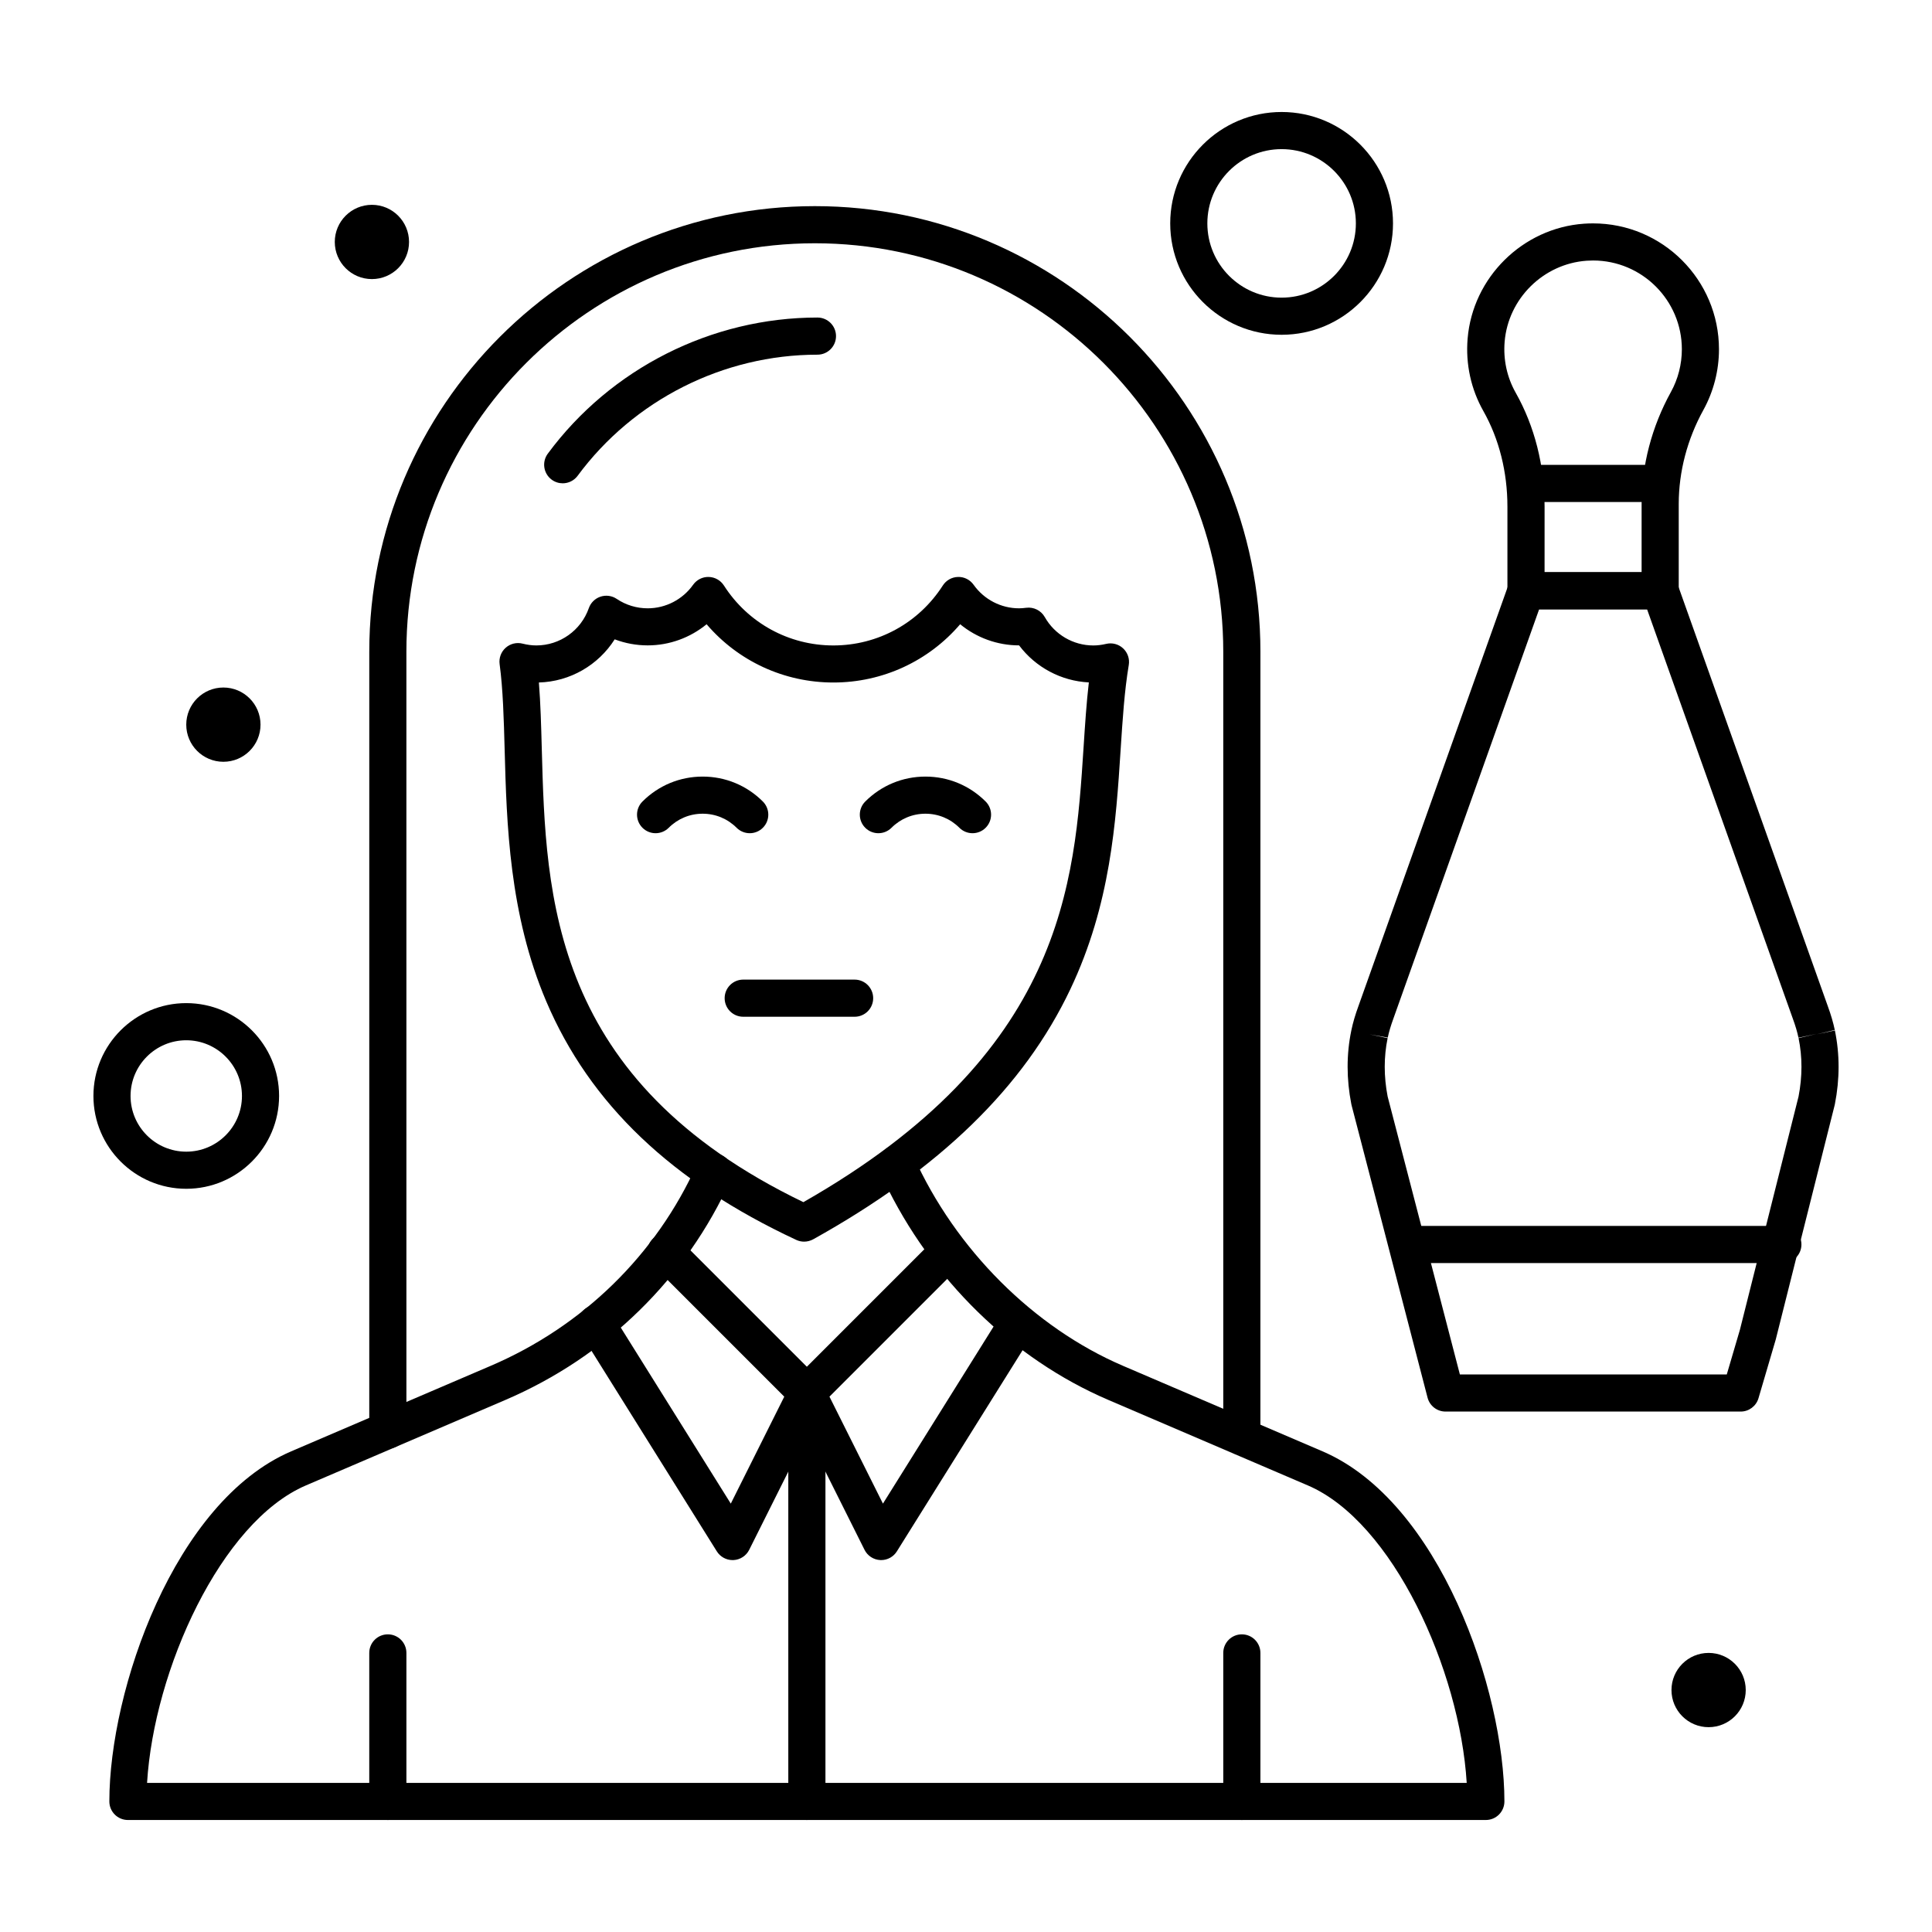
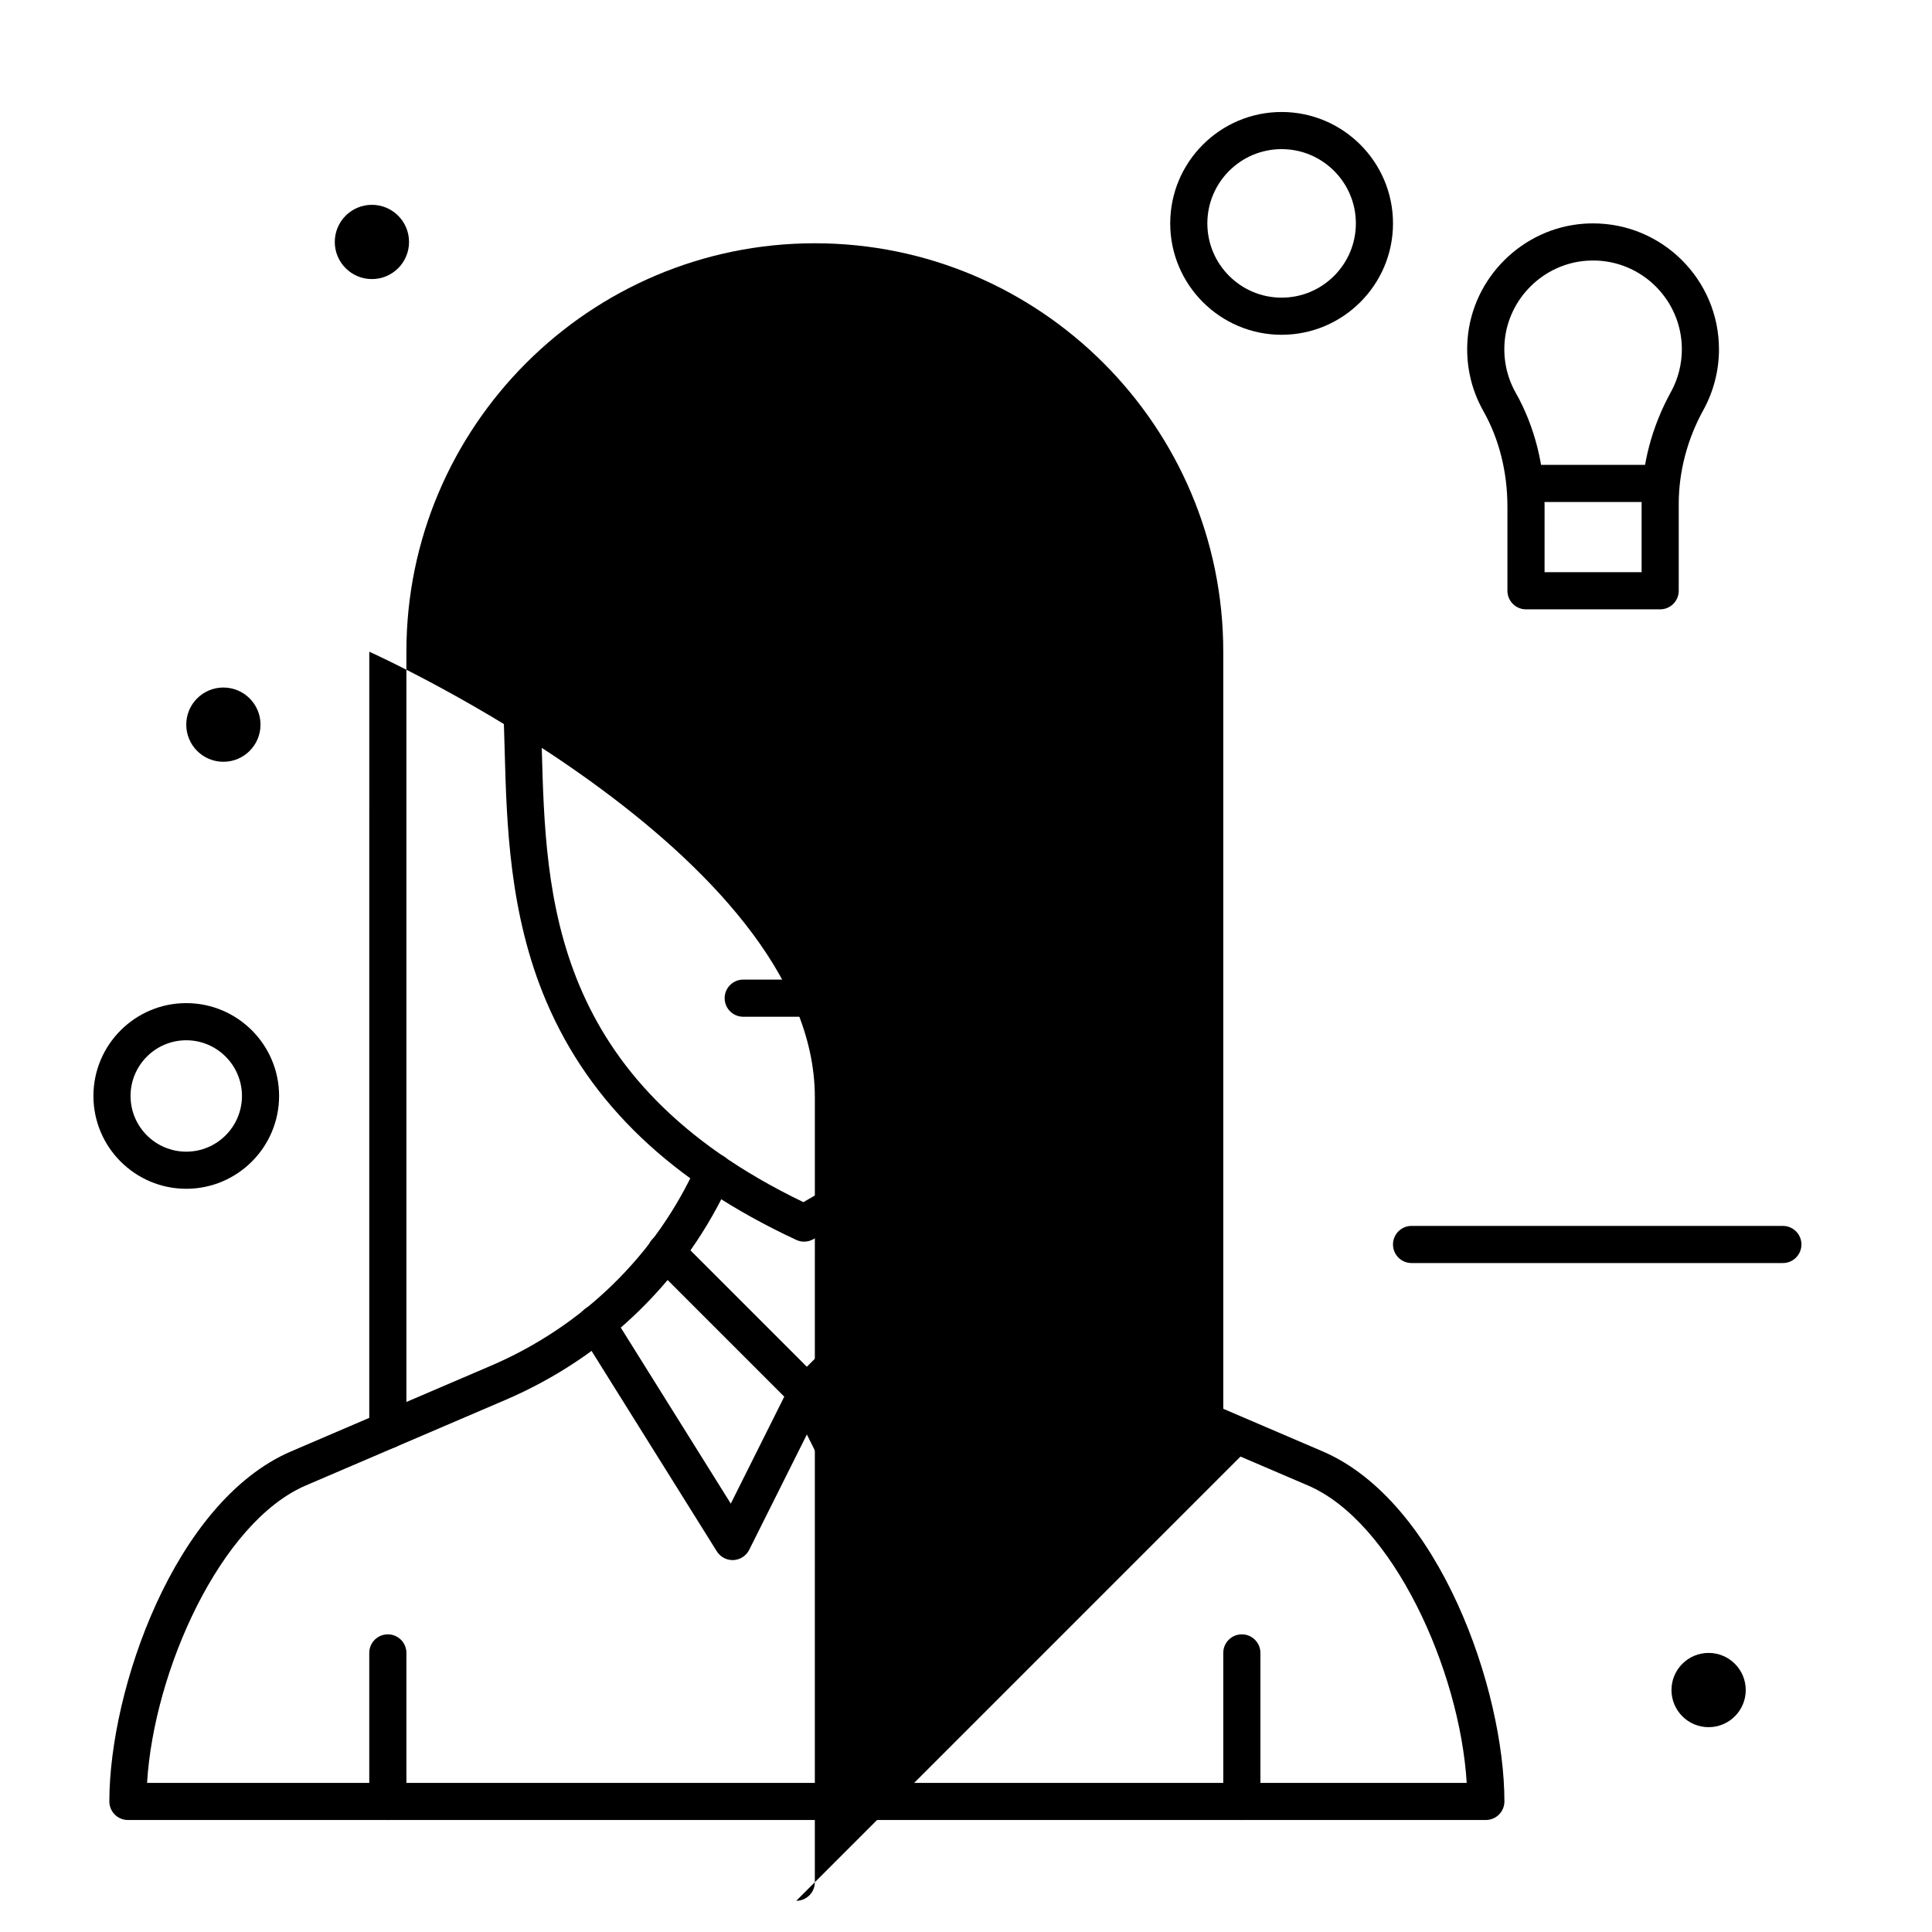
<svg xmlns="http://www.w3.org/2000/svg" fill="#000000" width="800px" height="800px" version="1.1" viewBox="144 144 512 512">
  <g>
-     <path d="m401.73 364.81c-1.258 0-2.519-0.48-3.481-1.441-2.402-2.402-5.598-3.727-8.996-3.727-3.398 0-6.594 1.324-8.996 3.727-1.922 1.922-5.035 1.922-6.957 0-1.922-1.922-1.922-5.035 0-6.957 4.262-4.262 9.926-6.609 15.953-6.609s11.691 2.348 15.953 6.609c1.922 1.922 1.922 5.039 0 6.957-0.957 0.961-2.219 1.441-3.477 1.441z" />
-     <path d="m342.69 364.81c-1.258 0-2.519-0.48-3.481-1.441-2.402-2.402-5.598-3.727-8.996-3.727-3.398 0-6.594 1.324-8.996 3.727-1.922 1.922-5.035 1.922-6.957 0-1.922-1.922-1.922-5.035 0-6.957 4.262-4.262 9.926-6.609 15.953-6.609s11.691 2.348 15.953 6.609c1.922 1.922 1.922 5.039 0 6.957-0.961 0.961-2.219 1.441-3.477 1.441z" />
    <path d="m357.1 473.05c-0.711 0-1.418-0.152-2.082-0.461-33.039-15.41-54.707-36.082-66.246-63.195-9.852-23.145-10.504-47.23-11.031-66.586-0.227-8.324-0.441-16.184-1.336-22.809-0.219-1.621 0.379-3.246 1.602-4.332 1.219-1.09 2.902-1.5 4.484-1.098 1.242 0.316 2.469 0.477 3.641 0.477 6.25 0 11.84-3.973 13.914-9.883 0.504-1.438 1.645-2.559 3.09-3.039 1.445-0.48 3.035-0.266 4.297 0.586 2.434 1.637 5.273 2.5 8.219 2.5 4.762 0 9.262-2.332 12.035-6.242 0.945-1.332 2.504-2.117 4.129-2.07 1.637 0.039 3.144 0.887 4.027 2.262 6.379 9.949 17.223 15.891 29.008 15.891 11.789 0 22.633-5.941 29.008-15.891 0.883-1.375 2.391-2.227 4.027-2.262 1.637-0.051 3.184 0.738 4.129 2.07 2.773 3.91 7.273 6.242 12.035 6.242 0.559 0 1.164-0.047 1.91-0.141 1.98-0.258 3.93 0.715 4.918 2.461 2.621 4.641 7.547 7.523 12.855 7.523 1.098 0 2.246-0.141 3.414-0.418 1.605-0.379 3.293 0.066 4.496 1.195 1.203 1.125 1.766 2.781 1.492 4.406-1.145 6.832-1.637 14.422-2.156 22.453-1.242 19.191-2.652 40.949-13.312 63.434-12.293 25.934-34.594 47.625-68.176 66.312-0.742 0.402-1.566 0.613-2.391 0.613zm-70.289-148.18c0.441 5.516 0.602 11.469 0.77 17.664 1.062 39.152 2.379 87.766 69.324 120.05 68.98-39.285 71.902-84.301 74.254-120.55 0.387-5.973 0.758-11.707 1.395-17.188-7.324-0.355-14.105-3.988-18.484-9.812h-0.016c-5.742 0-11.25-2.027-15.602-5.602-8.359 9.766-20.527 15.441-33.598 15.441-13.074 0-25.242-5.676-33.598-15.441-4.356 3.578-9.863 5.602-15.602 5.602-3.019 0-5.977-0.547-8.754-1.605-4.324 6.828-11.824 11.211-20.09 11.438z" />
-     <path d="m473.1 529.64c-2.719 0-4.922-2.203-4.922-4.922v-208.01c0-59.684-48.555-108.24-108.24-108.24-59.684 0-108.24 48.555-108.24 108.24l0.004 206.29c0 2.719-2.203 4.922-4.922 4.922s-4.922-2.203-4.922-4.922l0.004-206.29c0-65.109 52.973-118.08 118.08-118.08s118.08 52.973 118.08 118.08l-0.004 208.02c0 2.715-2.203 4.918-4.918 4.918z" />
-     <path d="m293.12 272.08c-1.016 0-2.039-0.312-2.918-0.965-2.184-1.613-2.648-4.695-1.035-6.883 16.691-22.594 43.41-36.082 71.465-36.082 2.719 0 4.922 2.203 4.922 4.922s-2.203 4.922-4.922 4.922c-24.949 0-48.707 11.996-63.551 32.094-0.961 1.301-2.453 1.992-3.961 1.992z" />
+     <path d="m473.1 529.64c-2.719 0-4.922-2.203-4.922-4.922v-208.01c0-59.684-48.555-108.24-108.24-108.24-59.684 0-108.24 48.555-108.24 108.24l0.004 206.29c0 2.719-2.203 4.922-4.922 4.922s-4.922-2.203-4.922-4.922l0.004-206.29s118.08 52.973 118.08 118.08l-0.004 208.02c0 2.715-2.203 4.918-4.918 4.918z" />
    <path d="m338.14 557.44c-1.691 0-3.269-0.871-4.172-2.312l-36.102-57.766c-1.441-2.305-0.738-5.34 1.566-6.781s5.34-0.738 6.781 1.566l31.453 50.328 14.172-28.344-34.863-34.863c-1.922-1.922-1.922-5.035 0-6.957s5.035-1.922 6.957 0l37.371 37.371c1.496 1.496 1.867 3.785 0.922 5.68l-19.68 39.359c-0.797 1.59-2.391 2.629-4.168 2.715-0.082 0.004-0.16 0.004-0.238 0.004z" />
    <path d="m377.51 557.44c-0.078 0-0.156-0.004-0.234-0.008-1.777-0.086-3.371-1.121-4.168-2.715l-19.68-39.359c-0.945-1.895-0.574-4.184 0.922-5.68l37.371-37.371c1.922-1.922 5.039-1.922 6.957 0 1.922 1.922 1.922 5.035 0 6.957l-34.863 34.863 14.172 28.344 31.453-50.328c1.441-2.305 4.477-3.004 6.781-1.566 2.305 1.441 3.004 4.477 1.566 6.781l-36.105 57.766c-0.902 1.449-2.481 2.316-4.172 2.316z" />
    <path d="m473.1 626.32c-2.719 0-4.922-2.203-4.922-4.922v-39.359c0-2.719 2.203-4.922 4.922-4.922s4.922 2.203 4.922 4.922v39.359c-0.004 2.719-2.207 4.922-4.922 4.922z" />
    <path d="m246.78 626.32c-2.719 0-4.922-2.203-4.922-4.922v-39.359c0-2.719 2.203-4.922 4.922-4.922s4.922 2.203 4.922 4.922v39.359c-0.004 2.719-2.207 4.922-4.922 4.922z" />
-     <path d="m357.83 626.32c-2.719 0-4.922-2.203-4.922-4.922v-108.24c0-2.719 2.203-4.922 4.922-4.922s4.922 2.203 4.922 4.922v108.24c-0.004 2.715-2.207 4.918-4.922 4.918z" />
    <path d="m537.76 626.32h-359.86c-2.719 0-4.922-2.203-4.922-4.922 0-29.477 17.164-79.48 48.203-92.785l52.867-22.656c24.457-10.48 43.855-29.438 54.633-53.383 1.117-2.481 4.031-3.582 6.504-2.469 2.477 1.113 3.582 4.027 2.469 6.504-11.789 26.199-33 46.934-59.727 58.391l-52.867 22.656c-22.531 9.66-40.27 48.914-42.086 78.824h349.72c-1.816-29.91-19.559-69.164-42.086-78.82l-52.867-22.656c-25.445-10.906-46.965-31.945-59.414-57.973-0.238-0.328-0.445-0.691-0.602-1.086l-0.656-1.641c-0.992-2.484 0.184-5.309 2.644-6.356 2.465-1.047 5.312 0.07 6.41 2.512 11.07 24.605 31.816 45.352 55.492 55.5l52.867 22.656c31.039 13.301 48.203 63.305 48.203 92.781 0 2.719-2.203 4.922-4.922 4.922z" />
    <path d="m583.96 305.48h-35.555c-2.719 0-4.922-2.203-4.922-4.922v-22.285c0-9.191-2.203-17.953-6.375-25.34-3.285-5.812-4.731-12.445-4.176-19.172 1.332-16.242 14.602-29.344 30.863-30.48 0.793-0.055 1.598-0.082 2.387-0.082 18.398 0 33.363 14.965 33.363 33.363 0 5.625-1.43 11.184-4.129 16.082-4.277 7.754-6.535 16.367-6.535 24.914v23c0 2.719-2.203 4.922-4.922 4.922zm-30.633-9.84h25.715v-18.082c0-10.203 2.684-20.465 7.762-29.668 1.902-3.445 2.906-7.367 2.906-11.332 0-12.973-10.551-23.523-23.523-23.523-0.562 0-1.133 0.02-1.699 0.059-11.457 0.801-20.805 10.031-21.742 21.469-0.391 4.758 0.625 9.434 2.938 13.527 5.004 8.859 7.648 19.297 7.648 30.18z" />
    <path d="m583.96 277.04h-35.555c-2.719 0-4.922-2.203-4.922-4.922s2.203-4.922 4.922-4.922h35.555c2.719 0 4.922 2.203 4.922 4.922s-2.203 4.922-4.922 4.922z" />
-     <path d="m605.3 518.08h-78.219c-2.242 0-4.199-1.516-4.762-3.684l-20.137-77.492c-0.023-0.098-0.047-0.191-0.066-0.289-1.309-6.66-1.312-13.223-0.008-19.504l0.039-0.184c0.406-1.941 1.012-4.012 1.848-6.293l39.785-111.72c0.699-1.961 2.555-3.269 4.633-3.269h35.555c2.082 0 3.938 1.309 4.633 3.269l39.797 111.76c0.82 2.246 1.426 4.312 1.84 6.281l-4.789 1.145 4.812-1.023c1.312 6.32 1.309 12.883 0 19.539-0.016 0.086-0.035 0.168-0.055 0.25l-15.59 62.023c-0.016 0.062-0.035 0.125-0.051 0.188l-4.547 15.469c-0.617 2.098-2.539 3.535-4.719 3.535zm-74.418-9.84h70.734l3.481-11.844 15.535-61.801c1.031-5.32 1.031-10.531 0.004-15.484l4.789-1.133-4.812 1.023c-0.32-1.527-0.801-3.152-1.473-4.988l-38.645-108.53h-28.613l-38.633 108.49c-0.684 1.875-1.164 3.5-1.48 5l-4.848-0.863 4.816 1c-1.027 4.949-1.027 10.152 0 15.469z" />
    <path d="m616.48 478.72h-98.402c-2.719 0-4.922-2.203-4.922-4.922s2.203-4.922 4.922-4.922h98.398c2.719 0 4.922 2.203 4.922 4.922s-2.203 4.922-4.918 4.922z" />
    <path d="m370.48 413.45h-29.52c-2.719 0-4.922-2.203-4.922-4.922s2.203-4.922 4.922-4.922h29.52c2.719 0 4.922 2.203 4.922 4.922 0 2.723-2.203 4.922-4.922 4.922z" />
    <path d="m193.36 459.04c-13.566 0-24.602-11.035-24.602-24.602s11.035-24.602 24.602-24.602 24.602 11.035 24.602 24.602c-0.004 13.566-11.039 24.602-24.602 24.602zm0-39.359c-8.141 0-14.762 6.621-14.762 14.762s6.621 14.762 14.762 14.762 14.762-6.621 14.762-14.762c-0.004-8.141-6.625-14.762-14.762-14.762z" />
    <path d="m483.64 232.72c-16.277 0-29.52-13.242-29.52-29.52 0-16.277 13.242-29.52 29.52-29.52s29.52 13.242 29.52 29.52c0 16.277-13.242 29.52-29.52 29.52zm0-49.199c-10.852 0-19.68 8.828-19.68 19.68 0 10.852 8.828 19.68 19.68 19.68s19.68-8.828 19.68-19.68c0-10.852-8.828-19.68-19.68-19.68z" />
    <path d="m252.4 208.12c0 5.434-4.406 9.84-9.84 9.84s-9.84-4.406-9.84-9.84c0-5.434 4.406-9.84 9.84-9.84s9.84 4.406 9.84 9.84" />
    <path d="m213.04 336.04c0 5.434-4.406 9.84-9.84 9.84-5.438 0-9.84-4.406-9.84-9.84 0-5.434 4.402-9.84 9.84-9.84 5.434 0 9.84 4.406 9.84 9.84" />
    <path d="m606.64 591.88c0 5.434-4.406 9.84-9.84 9.84-5.438 0-9.84-4.406-9.84-9.84s4.402-9.84 9.84-9.84c5.434 0 9.84 4.406 9.84 9.84" />
  </g>
</svg>